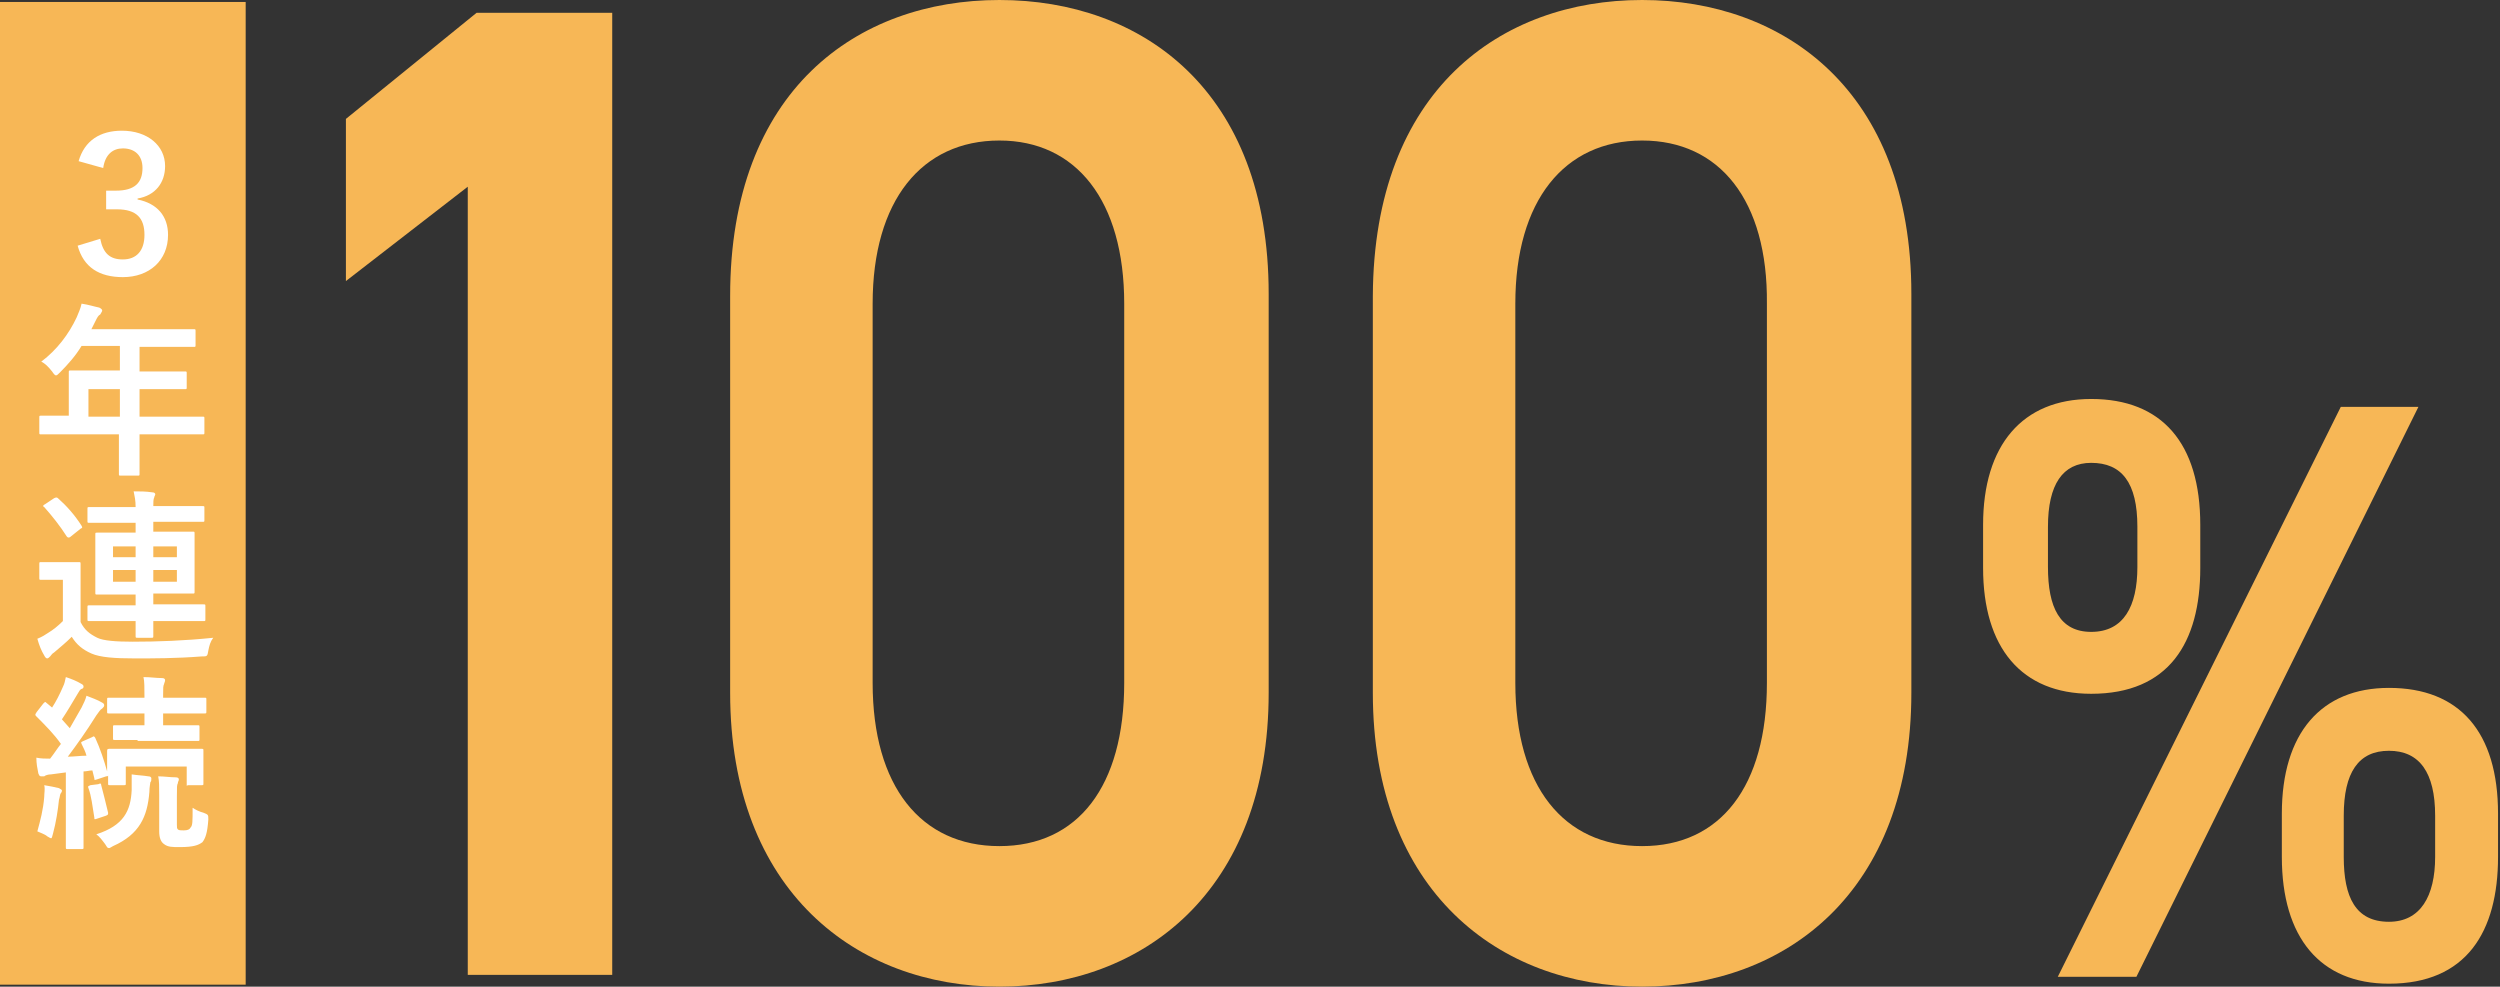
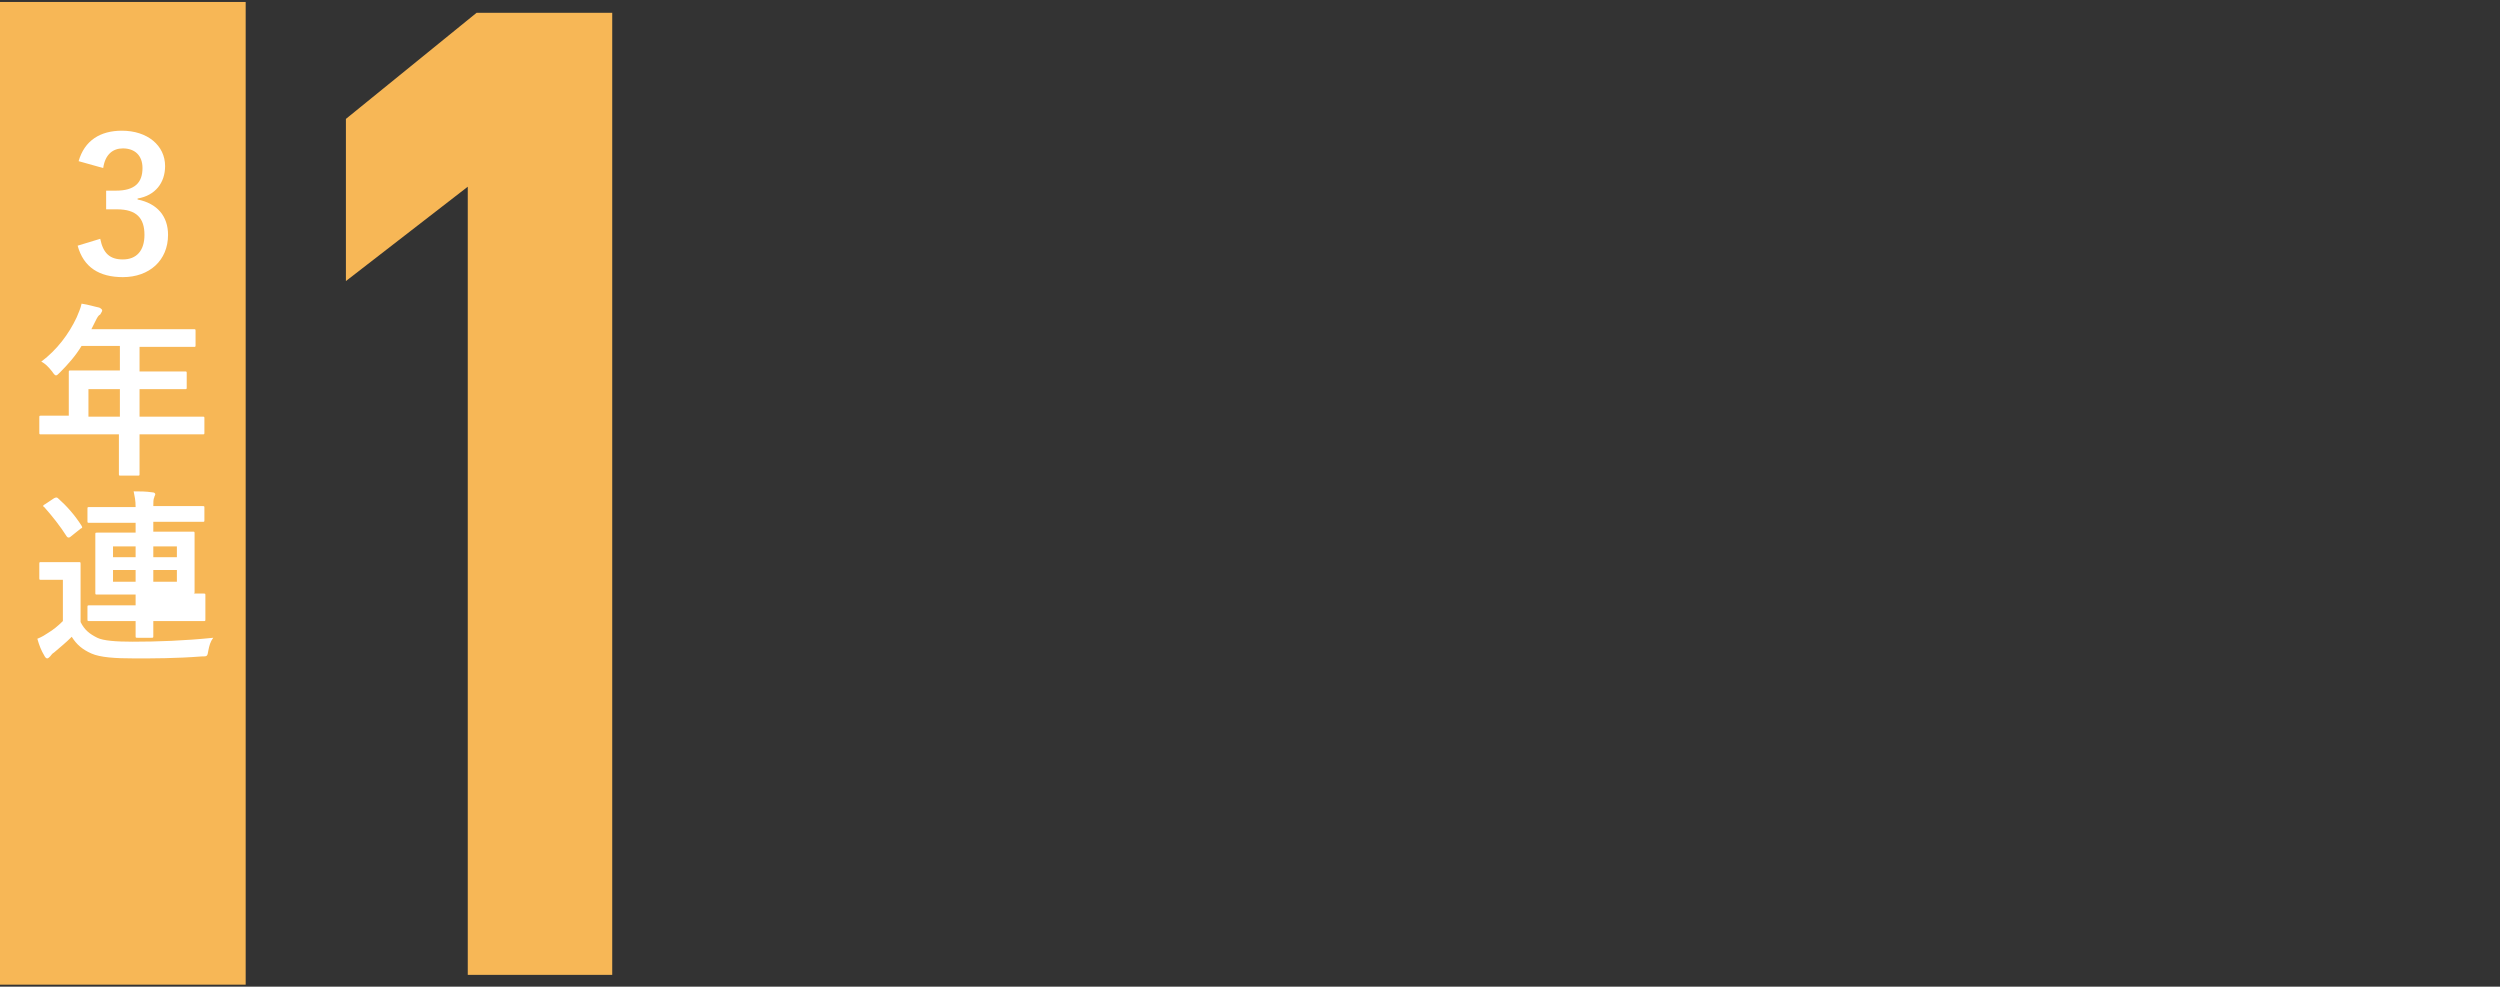
<svg xmlns="http://www.w3.org/2000/svg" version="1.1" id="レイヤー_1" x="0px" y="0px" viewBox="0 0 254.4 100.4" style="enable-background:new 0 0 254.4 100.4;" xml:space="preserve">
  <rect x="0" y="0" width="254.4" height="100.4" fill="#333333" stroke="none" />
  <style type="text/css">
	.st0{fill:#F7B756;}
	.st1{fill:#FFFFFF;}
</style>
  <g id="レイヤー_2_00000061447236477758202770000015635342702553380228_">
    <g id="hover">
      <path class="st0" d="M62.3,99.2H47.6V19l-12.4,9.6V12.1L48.5,1.3h13.8V99.2z" />
-       <path class="st0" d="M101.7,100.4c-14.5,0-27.4-9.7-27.4-29.9V30.1C74.3,9.2,87.2,0,101.7,0s27.4,9.2,27.4,29.9v40.6    C129.1,90.8,116.2,100.4,101.7,100.4z M101.7,14.3c-7.9,0-12.9,6.1-12.9,16.6v38.6c0,10.5,4.9,16.6,12.9,16.6s12.7-6.1,12.7-16.6    V30.9C114.4,20.4,109.5,14.3,101.7,14.3z" />
-       <path class="st0" d="M167.1,100.4c-14.5,0-27.4-9.7-27.4-29.9V30.1C139.8,9.2,152.7,0,167.1,0s27.4,9.2,27.4,29.9v40.6    C194.5,90.8,181.7,100.4,167.1,100.4z M167.1,14.3c-7.9,0-12.9,6.1-12.9,16.6v38.6c0,10.5,4.9,16.6,12.9,16.6s12.7-6.1,12.7-16.6    V30.9C179.9,20.4,175,14.3,167.1,14.3z" />
-       <path class="st0" d="M223.9,57.8c0,7.6-3.2,12.8-11.1,12.8c-7.1,0-11-4.7-11-12.8v-4.4c0-8.1,4-12.8,11-12.8    c7.2,0,11.1,4.5,11.1,12.8V57.8z M217.5,57.7v-4.1c0-4.5-1.6-6.5-4.7-6.5c-2.9,0-4.4,2.2-4.4,6.5v4.1c0,4.1,1.2,6.6,4.4,6.6    C216.1,64.3,217.5,61.7,217.5,57.7z M246.1,41.4l-28.7,58h-8l28.8-58H246.1z M254.2,87.2c0,7.6-3.2,12.9-11.1,12.9    c-7,0-10.9-4.7-10.9-12.9v-4.4c0-8.2,4-12.8,10.9-12.8c7.2,0,11.1,4.5,11.1,12.8V87.2z M247.8,87.2V83c0-4.4-1.6-6.6-4.7-6.6    c-3.1,0-4.6,2.2-4.6,6.6v4.2c0,4.1,1.2,6.6,4.6,6.6C246.3,93.8,247.8,91.2,247.8,87.2z" />
    </g>
  </g>
  <g>
    <rect y="0.2" class="st0" width="25" height="100" />
  </g>
  <g>
    <g>
      <path class="st1" d="M8,16.4c0.6-2.1,2.2-3.1,4.4-3.1c2.6,0,4.4,1.5,4.4,3.6c0,1.7-1,3-2.8,3.3v0.1c2,0.4,3.1,1.7,3.1,3.6    c0,2.6-1.9,4.3-4.6,4.3c-2.4,0-4-1-4.6-3.2l2.3-0.7c0.3,1.5,1,2.1,2.3,2.1c1.4,0,2.2-0.9,2.2-2.5c0-1.7-0.8-2.6-2.8-2.6h-1.1v-1.9    h1c1.9,0,2.7-0.8,2.7-2.3c0-1.3-0.8-2-2-2c-1,0-1.8,0.6-2,2L8,16.4z" />
      <path class="st1" d="M6.6,44.2c-1.7,0-2.3,0-2.4,0C4,44.2,4,44.2,4,44v-1.5c0-0.2,0-0.2,0.2-0.2c0.1,0,0.7,0,2.4,0H7v-2.7    c0-1.1,0-1.6,0-1.7c0-0.2,0-0.2,0.2-0.2c0.1,0,0.8,0,2.6,0h2.4v-2.5H8.3c-0.6,1-1.4,1.9-2.2,2.7c-0.2,0.2-0.3,0.3-0.4,0.3    c-0.1,0-0.2-0.1-0.4-0.4c-0.4-0.5-0.7-0.8-1.1-1C5.8,35.6,7,34,7.8,32.3c0.2-0.5,0.4-0.9,0.5-1.4c0.7,0.1,1.3,0.3,1.8,0.4    c0.2,0.1,0.3,0.2,0.3,0.3s-0.1,0.2-0.2,0.4c-0.2,0.1-0.3,0.3-0.5,0.7l-0.4,0.8h7.8c1.8,0,2.5,0,2.6,0c0.2,0,0.2,0,0.2,0.2v1.4    c0,0.2,0,0.2-0.2,0.2c-0.1,0-0.8,0-2.6,0h-2.9v2.5h2c1.9,0,2.5,0,2.6,0c0.2,0,0.2,0,0.2,0.2v1.4c0,0.2,0,0.2-0.2,0.2    c-0.1,0-0.7,0-2.6,0h-2v2.8h4c1.7,0,2.3,0,2.4,0c0.2,0,0.2,0,0.2,0.2V44c0,0.2,0,0.2-0.2,0.2c-0.1,0-0.7,0-2.4,0h-4v0.9    c0,2,0,3,0,3.1c0,0.2,0,0.2-0.2,0.2h-1.7c-0.2,0-0.2,0-0.2-0.2c0-0.1,0-1.1,0-3.1v-0.9H6.6z M12.2,42.4v-2.8H9v2.8H12.2z" />
-       <path class="st1" d="M8.2,63.3c0.4,0.8,0.9,1.2,1.7,1.6c0.6,0.3,1.9,0.4,3.6,0.4c2.5,0,5.3-0.1,8.2-0.4c-0.3,0.4-0.4,0.8-0.5,1.3    c-0.1,0.6-0.1,0.6-0.7,0.6C17.9,67,15.6,67,13.7,67c-2,0-3.5-0.1-4.4-0.5c-0.9-0.4-1.5-0.9-2-1.7c-0.6,0.6-1.1,1-1.8,1.6    c-0.2,0.1-0.3,0.3-0.4,0.4C5,66.9,4.9,67,4.8,67c-0.1,0-0.2-0.1-0.3-0.3c-0.3-0.5-0.5-1-0.7-1.7c0.5-0.2,0.8-0.4,1.1-0.6    c0.5-0.3,1-0.7,1.5-1.2V59H5.5c-1,0-1.3,0-1.3,0c-0.2,0-0.2,0-0.2-0.2v-1.4c0-0.2,0-0.2,0.2-0.2c0.1,0,0.4,0,1.3,0h1.1    c1,0,1.3,0,1.4,0c0.2,0,0.2,0,0.2,0.2c0,0.1,0,0.7,0,1.8V63.3z M5.5,50.7c0.2-0.1,0.3-0.1,0.4,0c0.9,0.8,1.7,1.7,2.4,2.8    c0.1,0.2,0.1,0.2-0.1,0.3l-1,0.8c-0.1,0.1-0.2,0.1-0.2,0.1c-0.1,0-0.1,0-0.2-0.1c-0.7-1.1-1.5-2.1-2.3-3c-0.2-0.1-0.1-0.2,0.1-0.3    L5.5,50.7z M11.7,63.2c-1.8,0-2.5,0-2.6,0c-0.2,0-0.2,0-0.2-0.2v-1.2c0-0.2,0-0.2,0.2-0.2c0.1,0,0.8,0,2.6,0h2.1v-1.1h-1.4    c-1.7,0-2.4,0-2.5,0c-0.2,0-0.2,0-0.2-0.2c0-0.1,0-0.6,0-1.7v-2.5c0-1.1,0-1.6,0-1.7c0-0.2,0-0.2,0.2-0.2c0.1,0,0.8,0,2.5,0h1.4    v-1h-2.1c-1.8,0-2.5,0-2.6,0c-0.2,0-0.2,0-0.2-0.2v-1.2c0-0.2,0-0.2,0.2-0.2c0.1,0,0.7,0,2.6,0h2.1c0-0.7-0.1-1.1-0.2-1.6    c0.7,0,1.2,0,1.9,0.1c0.2,0,0.3,0.1,0.3,0.2c0,0.1-0.1,0.2-0.1,0.3c-0.1,0.2-0.1,0.5-0.1,0.9H18c1.8,0,2.5,0,2.6,0    c0.2,0,0.2,0,0.2,0.2v1.2c0,0.2,0,0.2-0.2,0.2c-0.1,0-0.8,0-2.6,0h-2.4v1h1.5c1.7,0,2.4,0,2.5,0c0.2,0,0.2,0,0.2,0.2    c0,0.1,0,0.6,0,1.7v2.5c0,1.1,0,1.6,0,1.7c0,0.2,0,0.2-0.2,0.2c-0.1,0-0.7,0-2.5,0h-1.5v1.1h2.5c1.9,0,2.5,0,2.6,0    c0.2,0,0.2,0,0.2,0.2V63c0,0.2,0,0.2-0.2,0.2c-0.1,0-0.8,0-2.6,0h-2.5c0,1,0,1.4,0,1.5c0,0.2,0,0.2-0.2,0.2H14    c-0.2,0-0.2,0-0.2-0.2c0-0.1,0-0.5,0-1.5H11.7z M13.8,56.7v-1.1h-2.3v1.1H13.8z M13.8,59.2V58h-2.3v1.2H13.8z M15.6,55.6v1.1H18    v-1.1H15.6z M18,58h-2.4v1.2H18V58z" />
-       <path class="st1" d="M5.2,78.8c-0.3,0-0.6,0.1-0.7,0.2C4.3,79,4.3,79,4.2,79C4,79,4,78.9,3.9,78.7c-0.1-0.5-0.2-1-0.2-1.6    c0.5,0.1,0.9,0.1,1.4,0.1c0.4-0.5,0.7-1,1.1-1.5c-0.7-1-1.6-1.9-2.5-2.8c-0.1-0.1-0.1-0.1-0.1-0.2c0-0.1,0.1-0.1,0.1-0.2l0.7-0.9    c0.2-0.2,0.2-0.2,0.3-0.1L5.3,72c0.4-0.6,0.8-1.4,1.1-2.1c0.2-0.4,0.2-0.6,0.3-1c0.6,0.2,1.1,0.4,1.6,0.7c0.2,0.1,0.2,0.2,0.2,0.3    c0,0.1-0.1,0.2-0.2,0.2c-0.2,0.1-0.2,0.2-0.4,0.5c-0.6,1-1,1.7-1.6,2.6l0.8,0.9c0.4-0.7,0.8-1.4,1.2-2.1c0.2-0.4,0.4-0.8,0.5-1.2    c0.5,0.2,1.1,0.4,1.6,0.7c0.2,0.1,0.2,0.2,0.2,0.3c0,0.1-0.1,0.2-0.2,0.3c-0.2,0.1-0.3,0.3-0.6,0.7c-1,1.6-2,3-2.9,4.2    c0.6,0,1.3-0.1,1.9-0.1c-0.1-0.4-0.3-0.8-0.5-1.2c-0.1-0.2,0-0.2,0.2-0.3l0.9-0.4c0.1-0.1,0.2-0.1,0.3,0.1    c0.5,1.1,0.9,2.3,1.2,3.4v-1.1c0-0.5,0-0.8,0-0.9c0-0.2,0-0.3,0.2-0.3c0.1,0,0.7,0,2.5,0h4.4c1.7,0,2.4,0,2.5,0    c0.2,0,0.2,0,0.2,0.2c0,0.1,0,0.4,0,0.8V78c0,1.4,0,1.6,0,1.7c0,0.2,0,0.2-0.2,0.2h-1.4C19,80,19,80,19,79.8V78h-6.2v1.7    c0,0.2,0,0.2-0.2,0.2h-1.4c-0.2,0-0.2,0-0.2-0.2c0-0.1,0-0.2,0-0.8c0,0.1-0.1,0.1-0.2,0.1l-0.9,0.3c-0.3,0.1-0.3,0.1-0.3-0.1    l-0.2-0.8c-0.3,0-0.6,0.1-0.9,0.1v5.2c0,1.7,0,2.4,0,2.5c0,0.2,0,0.2-0.2,0.2H6.9c-0.2,0-0.2,0-0.2-0.2c0-0.1,0-0.7,0-2.5v-5.1    L5.2,78.8z M4.5,81.1c0-0.4,0.1-0.8,0-1.2C5.1,80,5.6,80.1,6,80.2c0.2,0.1,0.3,0.2,0.3,0.2c0,0.1,0,0.2-0.1,0.3    c-0.1,0.1-0.1,0.4-0.2,0.7c-0.1,1-0.3,2.3-0.6,3.4c-0.1,0.3-0.1,0.5-0.2,0.5c-0.1,0-0.2-0.1-0.4-0.2c-0.2-0.2-0.8-0.4-1-0.5    C4.1,83.5,4.4,82.4,4.5,81.1z M10,79.8c0.2-0.1,0.3-0.1,0.3,0.1c0.2,0.7,0.5,2,0.7,2.8c0,0.2,0,0.2-0.2,0.3l-0.9,0.3    c-0.3,0.1-0.3,0.1-0.3-0.1c-0.2-1.2-0.3-2.2-0.6-3c-0.1-0.2,0-0.2,0.2-0.3L10,79.8z M13.4,80.4c0-0.5,0-1,0-1.6    c0.6,0.1,1.1,0.1,1.7,0.2c0.2,0,0.3,0.1,0.3,0.2c0,0.2,0,0.3-0.1,0.4c0,0.1-0.1,0.5-0.1,1c-0.2,2.5-1,4.3-3.7,5.5    c-0.2,0.1-0.3,0.2-0.4,0.2c-0.2,0-0.2-0.1-0.4-0.4c-0.3-0.4-0.6-0.8-0.9-1C12.6,84,13.3,82.5,13.4,80.4z M14,75.3    c-1.7,0-2.2,0-2.3,0c-0.2,0-0.2,0-0.2-0.2V74c0-0.2,0-0.2,0.2-0.2c0.1,0,0.7,0,2.3,0h0.7v-1.2h-1.1c-1.8,0-2.4,0-2.5,0    c-0.2,0-0.2,0-0.2-0.2v-1.2c0-0.2,0-0.2,0.2-0.2c0.1,0,0.7,0,2.5,0h1.1v-0.1c0-0.9,0-1.6-0.1-2c0.7,0,1.3,0.1,1.9,0.1    c0.2,0,0.3,0.1,0.3,0.2c0,0.2-0.1,0.3-0.1,0.4c-0.1,0.2-0.1,0.4-0.1,1.1v0.3h1.7c1.7,0,2.4,0,2.5,0c0.2,0,0.2,0,0.2,0.2v1.2    c0,0.2,0,0.2-0.2,0.2c-0.1,0-0.7,0-2.5,0h-1.7v1.2h1.2c1.7,0,2.2,0,2.3,0c0.2,0,0.2,0,0.2,0.2v1.2c0,0.2,0,0.2-0.2,0.2    c-0.1,0-0.7,0-2.3,0H14z M18,83.9c0,0.3,0,0.4,0.1,0.5c0.1,0.1,0.3,0.1,0.6,0.1c0.4,0,0.6-0.1,0.7-0.3c0.2-0.2,0.2-0.6,0.2-2    c0.3,0.2,0.7,0.4,1.1,0.5c0.5,0.2,0.5,0.2,0.5,0.7c-0.1,1.4-0.3,1.9-0.6,2.3c-0.4,0.3-0.9,0.5-2.3,0.5c-0.8,0-1.2,0-1.6-0.3    c-0.3-0.2-0.5-0.6-0.5-1.3v-3.7c0-0.9,0-1.4-0.1-1.9c0.6,0,1.2,0.1,1.8,0.1c0.2,0,0.3,0.1,0.3,0.2c0,0.2-0.1,0.2-0.1,0.4    C18,79.9,18,80,18,81.1V83.9z" />
+       <path class="st1" d="M8.2,63.3c0.4,0.8,0.9,1.2,1.7,1.6c0.6,0.3,1.9,0.4,3.6,0.4c2.5,0,5.3-0.1,8.2-0.4c-0.3,0.4-0.4,0.8-0.5,1.3    c-0.1,0.6-0.1,0.6-0.7,0.6C17.9,67,15.6,67,13.7,67c-2,0-3.5-0.1-4.4-0.5c-0.9-0.4-1.5-0.9-2-1.7c-0.6,0.6-1.1,1-1.8,1.6    c-0.2,0.1-0.3,0.3-0.4,0.4C5,66.9,4.9,67,4.8,67c-0.1,0-0.2-0.1-0.3-0.3c-0.3-0.5-0.5-1-0.7-1.7c0.5-0.2,0.8-0.4,1.1-0.6    c0.5-0.3,1-0.7,1.5-1.2V59H5.5c-1,0-1.3,0-1.3,0c-0.2,0-0.2,0-0.2-0.2v-1.4c0-0.2,0-0.2,0.2-0.2c0.1,0,0.4,0,1.3,0h1.1    c1,0,1.3,0,1.4,0c0.2,0,0.2,0,0.2,0.2c0,0.1,0,0.7,0,1.8V63.3z M5.5,50.7c0.2-0.1,0.3-0.1,0.4,0c0.9,0.8,1.7,1.7,2.4,2.8    c0.1,0.2,0.1,0.2-0.1,0.3l-1,0.8c-0.1,0.1-0.2,0.1-0.2,0.1c-0.1,0-0.1,0-0.2-0.1c-0.7-1.1-1.5-2.1-2.3-3c-0.2-0.1-0.1-0.2,0.1-0.3    L5.5,50.7z M11.7,63.2c-1.8,0-2.5,0-2.6,0c-0.2,0-0.2,0-0.2-0.2v-1.2c0-0.2,0-0.2,0.2-0.2c0.1,0,0.8,0,2.6,0h2.1v-1.1h-1.4    c-1.7,0-2.4,0-2.5,0c-0.2,0-0.2,0-0.2-0.2c0-0.1,0-0.6,0-1.7v-2.5c0-1.1,0-1.6,0-1.7c0-0.2,0-0.2,0.2-0.2c0.1,0,0.8,0,2.5,0h1.4    v-1h-2.1c-1.8,0-2.5,0-2.6,0c-0.2,0-0.2,0-0.2-0.2v-1.2c0-0.2,0-0.2,0.2-0.2c0.1,0,0.7,0,2.6,0h2.1c0-0.7-0.1-1.1-0.2-1.6    c0.7,0,1.2,0,1.9,0.1c0.2,0,0.3,0.1,0.3,0.2c0,0.1-0.1,0.2-0.1,0.3c-0.1,0.2-0.1,0.5-0.1,0.9H18c1.8,0,2.5,0,2.6,0    c0.2,0,0.2,0,0.2,0.2v1.2c0,0.2,0,0.2-0.2,0.2c-0.1,0-0.8,0-2.6,0h-2.4v1h1.5c1.7,0,2.4,0,2.5,0c0.2,0,0.2,0,0.2,0.2    c0,0.1,0,0.6,0,1.7v2.5c0,1.1,0,1.6,0,1.7c0,0.2,0,0.2-0.2,0.2c-0.1,0-0.7,0-2.5,0h-1.5h2.5c1.9,0,2.5,0,2.6,0    c0.2,0,0.2,0,0.2,0.2V63c0,0.2,0,0.2-0.2,0.2c-0.1,0-0.8,0-2.6,0h-2.5c0,1,0,1.4,0,1.5c0,0.2,0,0.2-0.2,0.2H14    c-0.2,0-0.2,0-0.2-0.2c0-0.1,0-0.5,0-1.5H11.7z M13.8,56.7v-1.1h-2.3v1.1H13.8z M13.8,59.2V58h-2.3v1.2H13.8z M15.6,55.6v1.1H18    v-1.1H15.6z M18,58h-2.4v1.2H18V58z" />
    </g>
  </g>
</svg>